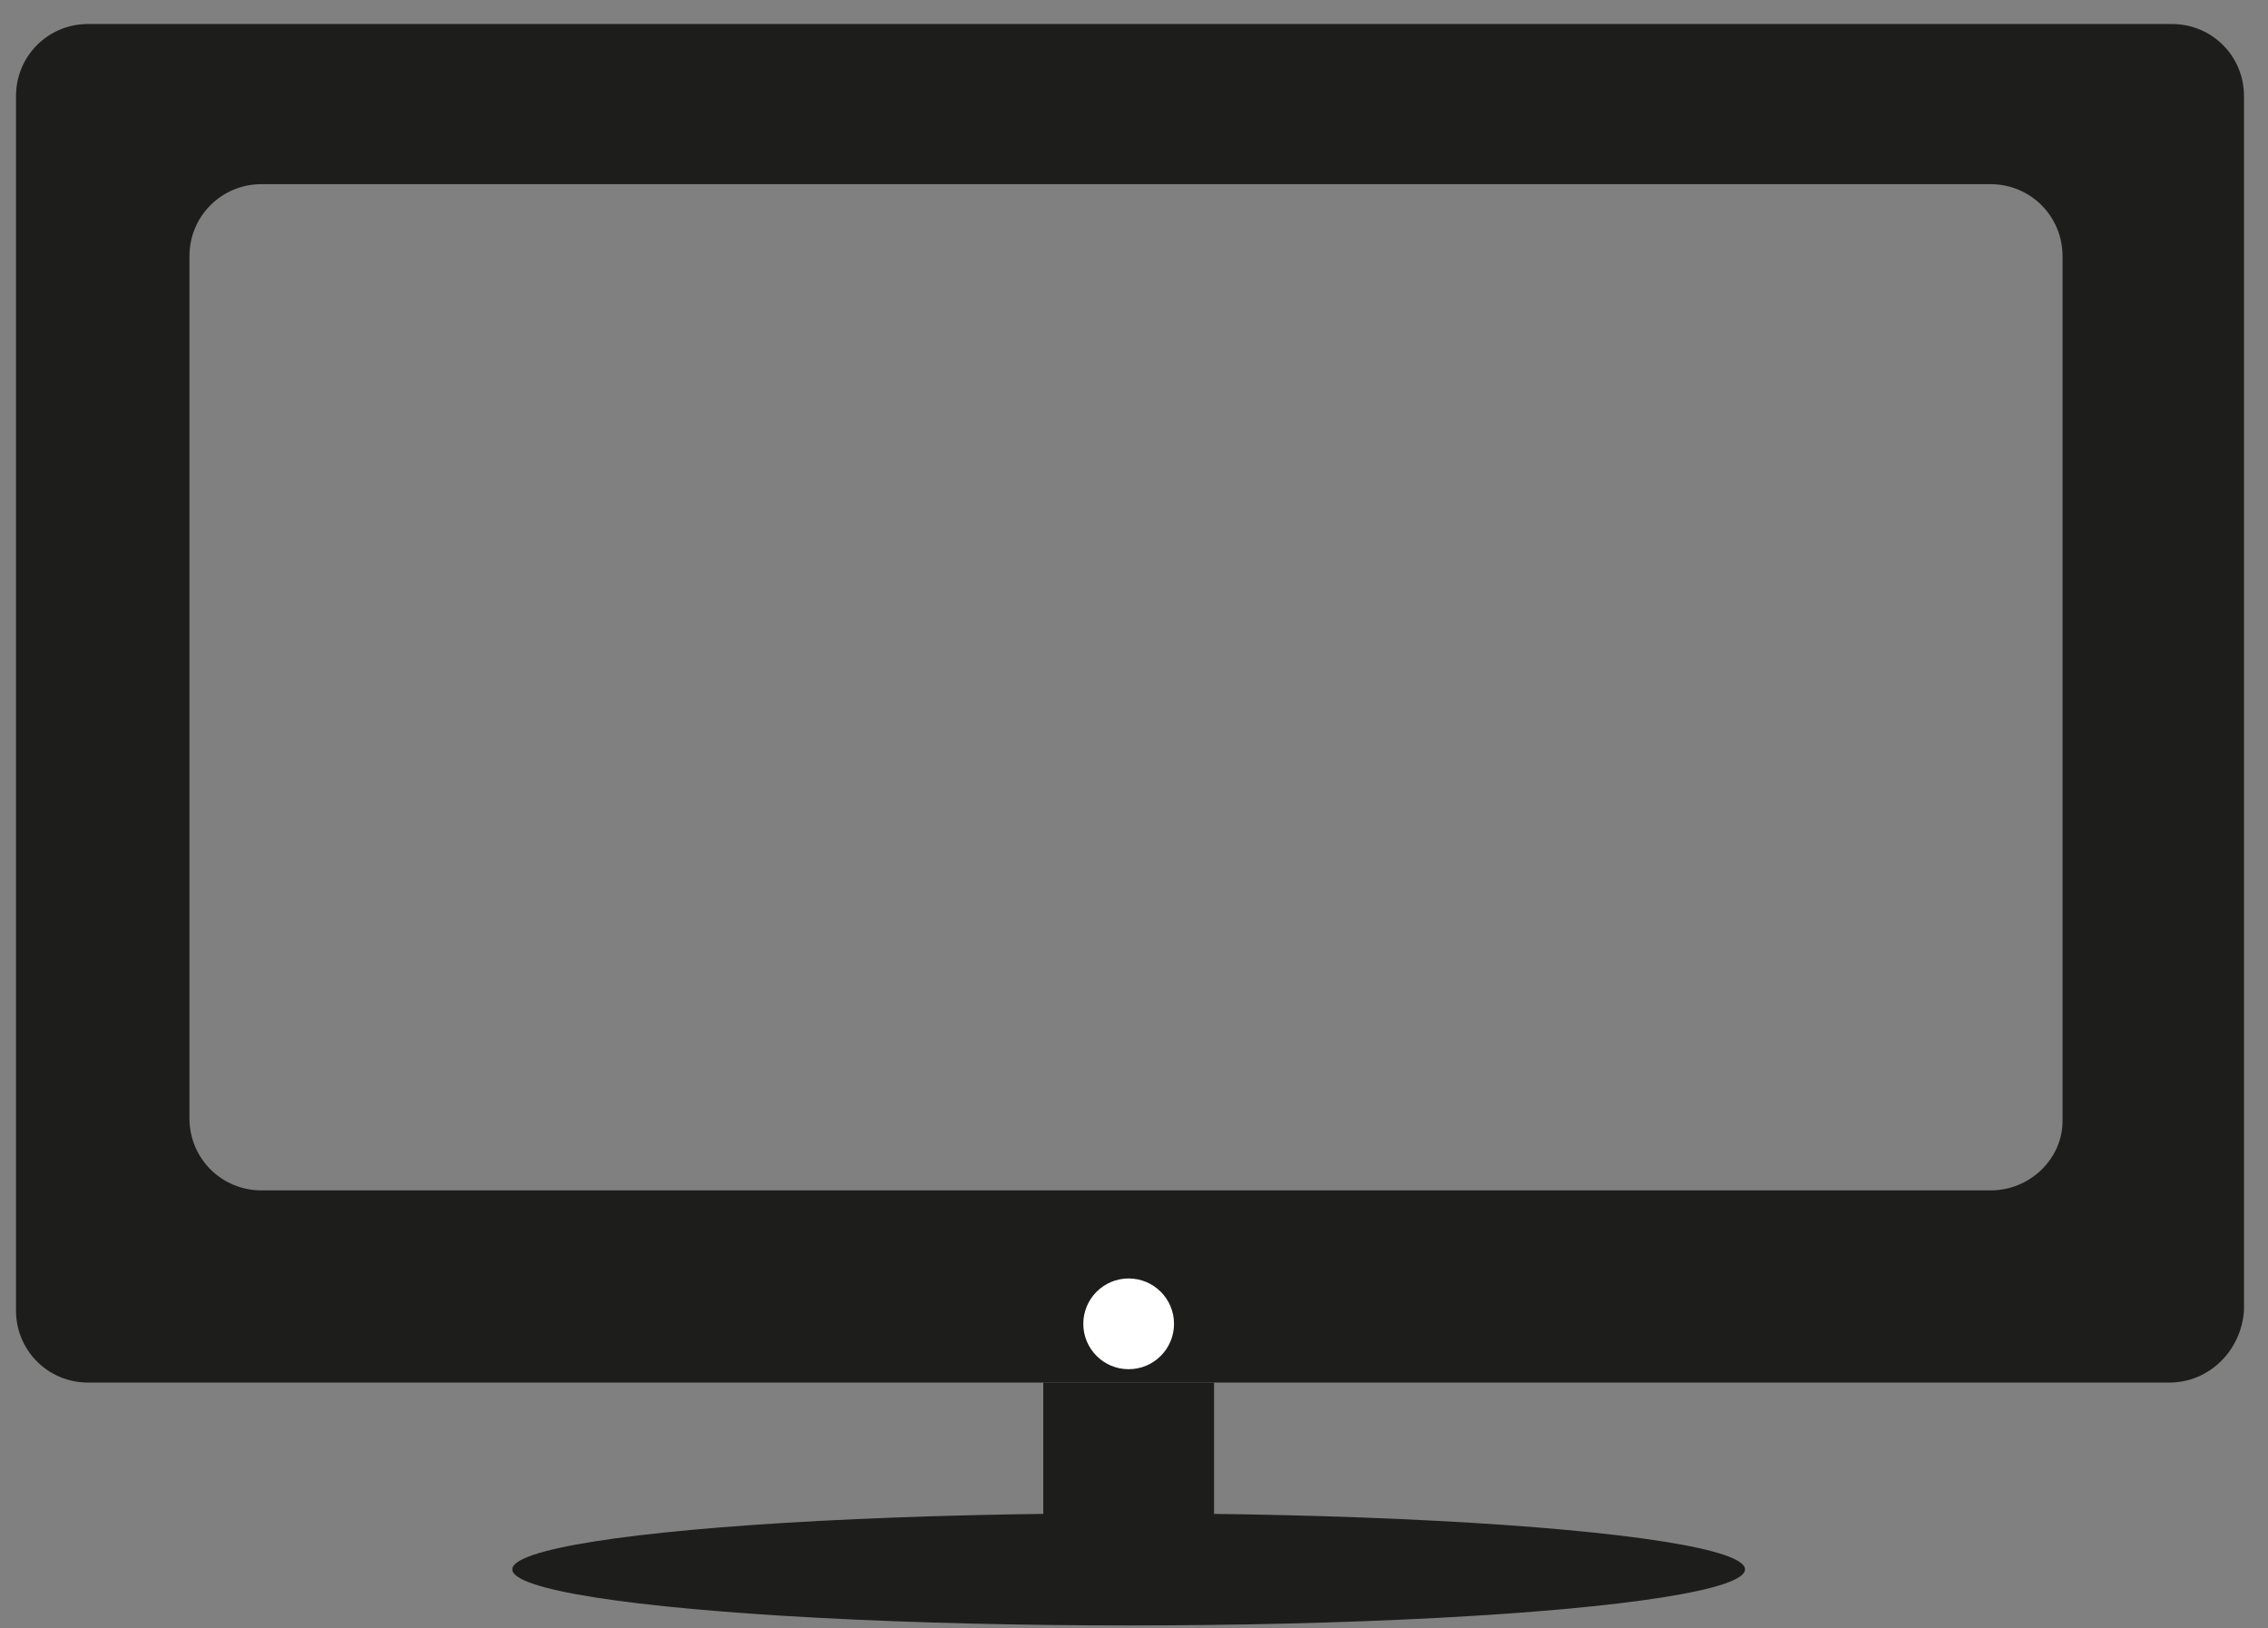
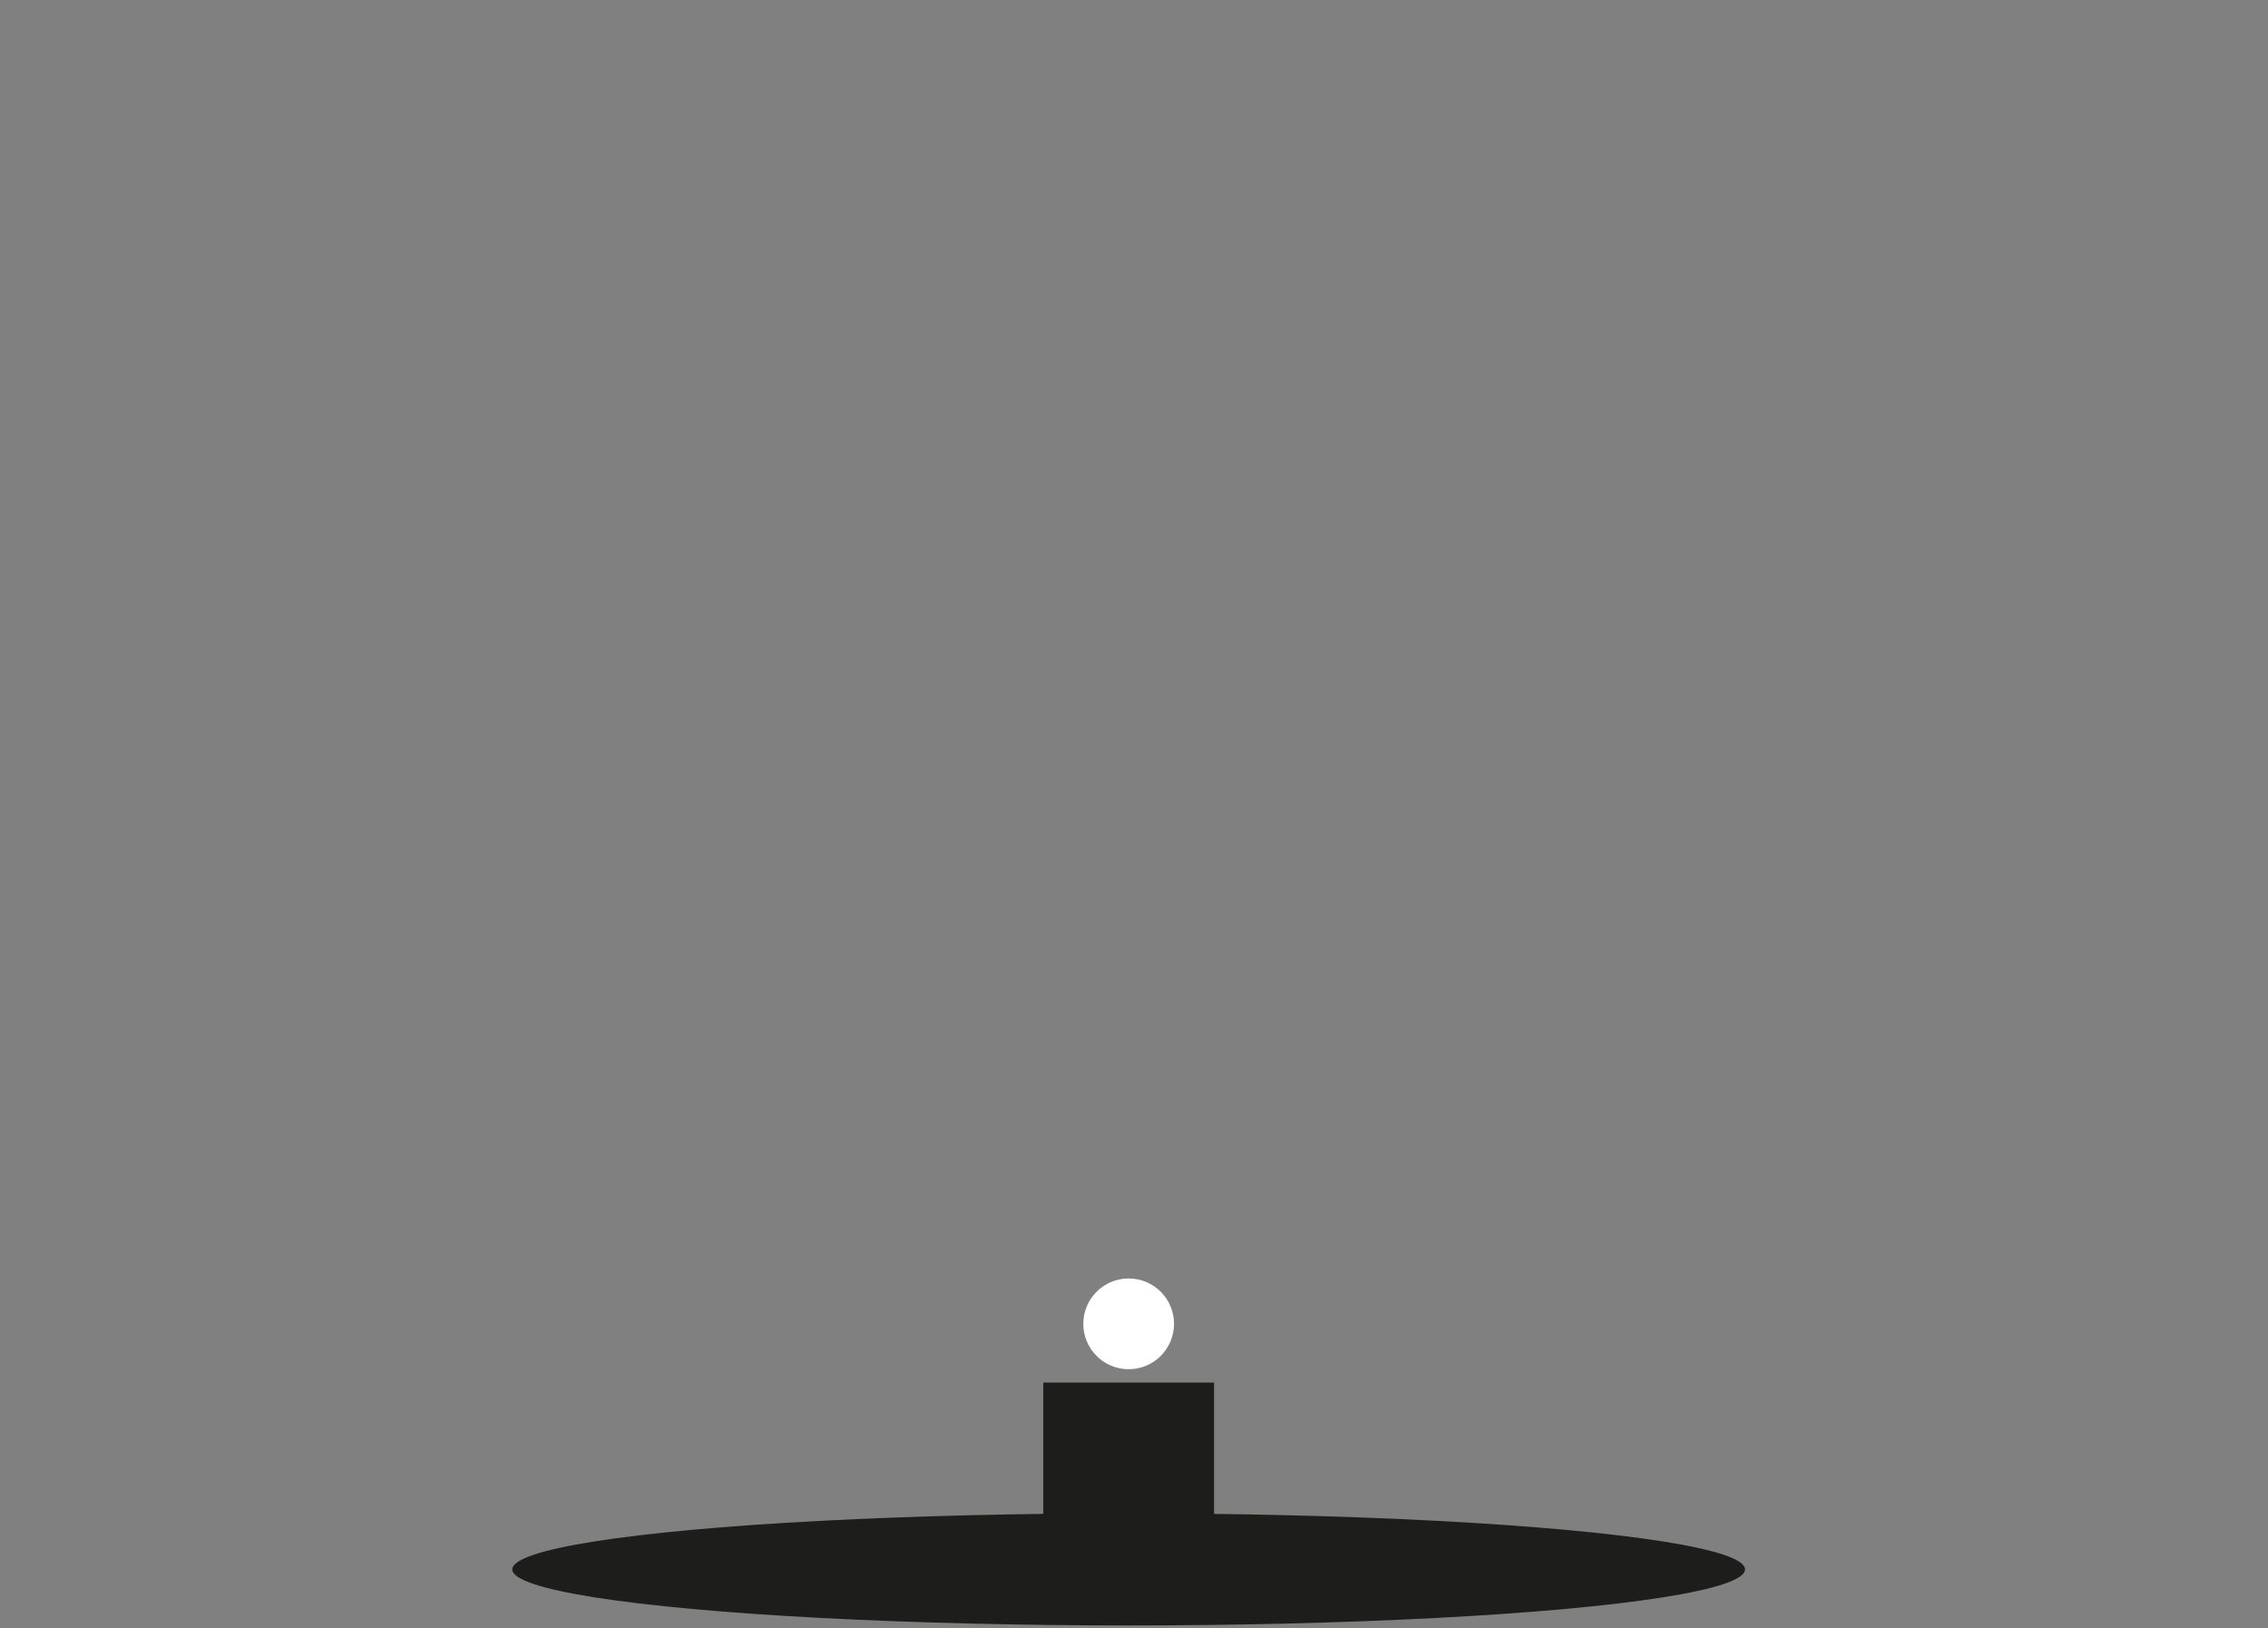
<svg xmlns="http://www.w3.org/2000/svg" width="85px" height="61px" viewBox="0 0 85 61" version="1.1">
  <rect x="0" y="0" width="85" height="61" fill="#808080" stroke="none" />
  <title>desktop-icon</title>
  <desc>Created with Sketch.</desc>
  <defs />
  <g id="Page-1" stroke="none" stroke-width="1" fill="none" fill-rule="evenodd">
    <g id="desktop-icon" fill-rule="nonzero">
-       <path d="M81.3,51.8 L3.3,51.8 C1.8,51.8 0.6,50.6 0.6,49.1 L0.6,3.6 C0.6,2.1 1.8,0.9 3.3,0.9 L81.4,0.9 C82.9,0.9 84.1,2.1 84.1,3.6 L84.1,49.1 C84,50.6 82.8,51.8 81.3,51.8 Z M74.6,44.6 C76.1,44.6 77.3,43.4 77.3,42 L77.3,9.6 C77.3,8.1 76.1,6.9 74.6,6.9 L9.8,6.9 C8.3,6.9 7.1,8.1 7.1,9.6 L7.1,41.9 C7.1,43.4 8.3,44.6 9.8,44.6 L74.6,44.6 Z" id="Combined-Shape" fill="#1D1D1B" />
      <rect id="Rectangle-path" fill="#1D1D1B" x="39.1" y="51.8" width="6.4" height="6.4" />
      <ellipse id="Oval" fill="#1D1D1B" cx="42.3" cy="58.8" rx="23.1" ry="2.1" />
      <circle id="Oval" fill="#FFFFFF" cx="42.3" cy="49.6" r="1.7" />
    </g>
  </g>
</svg>